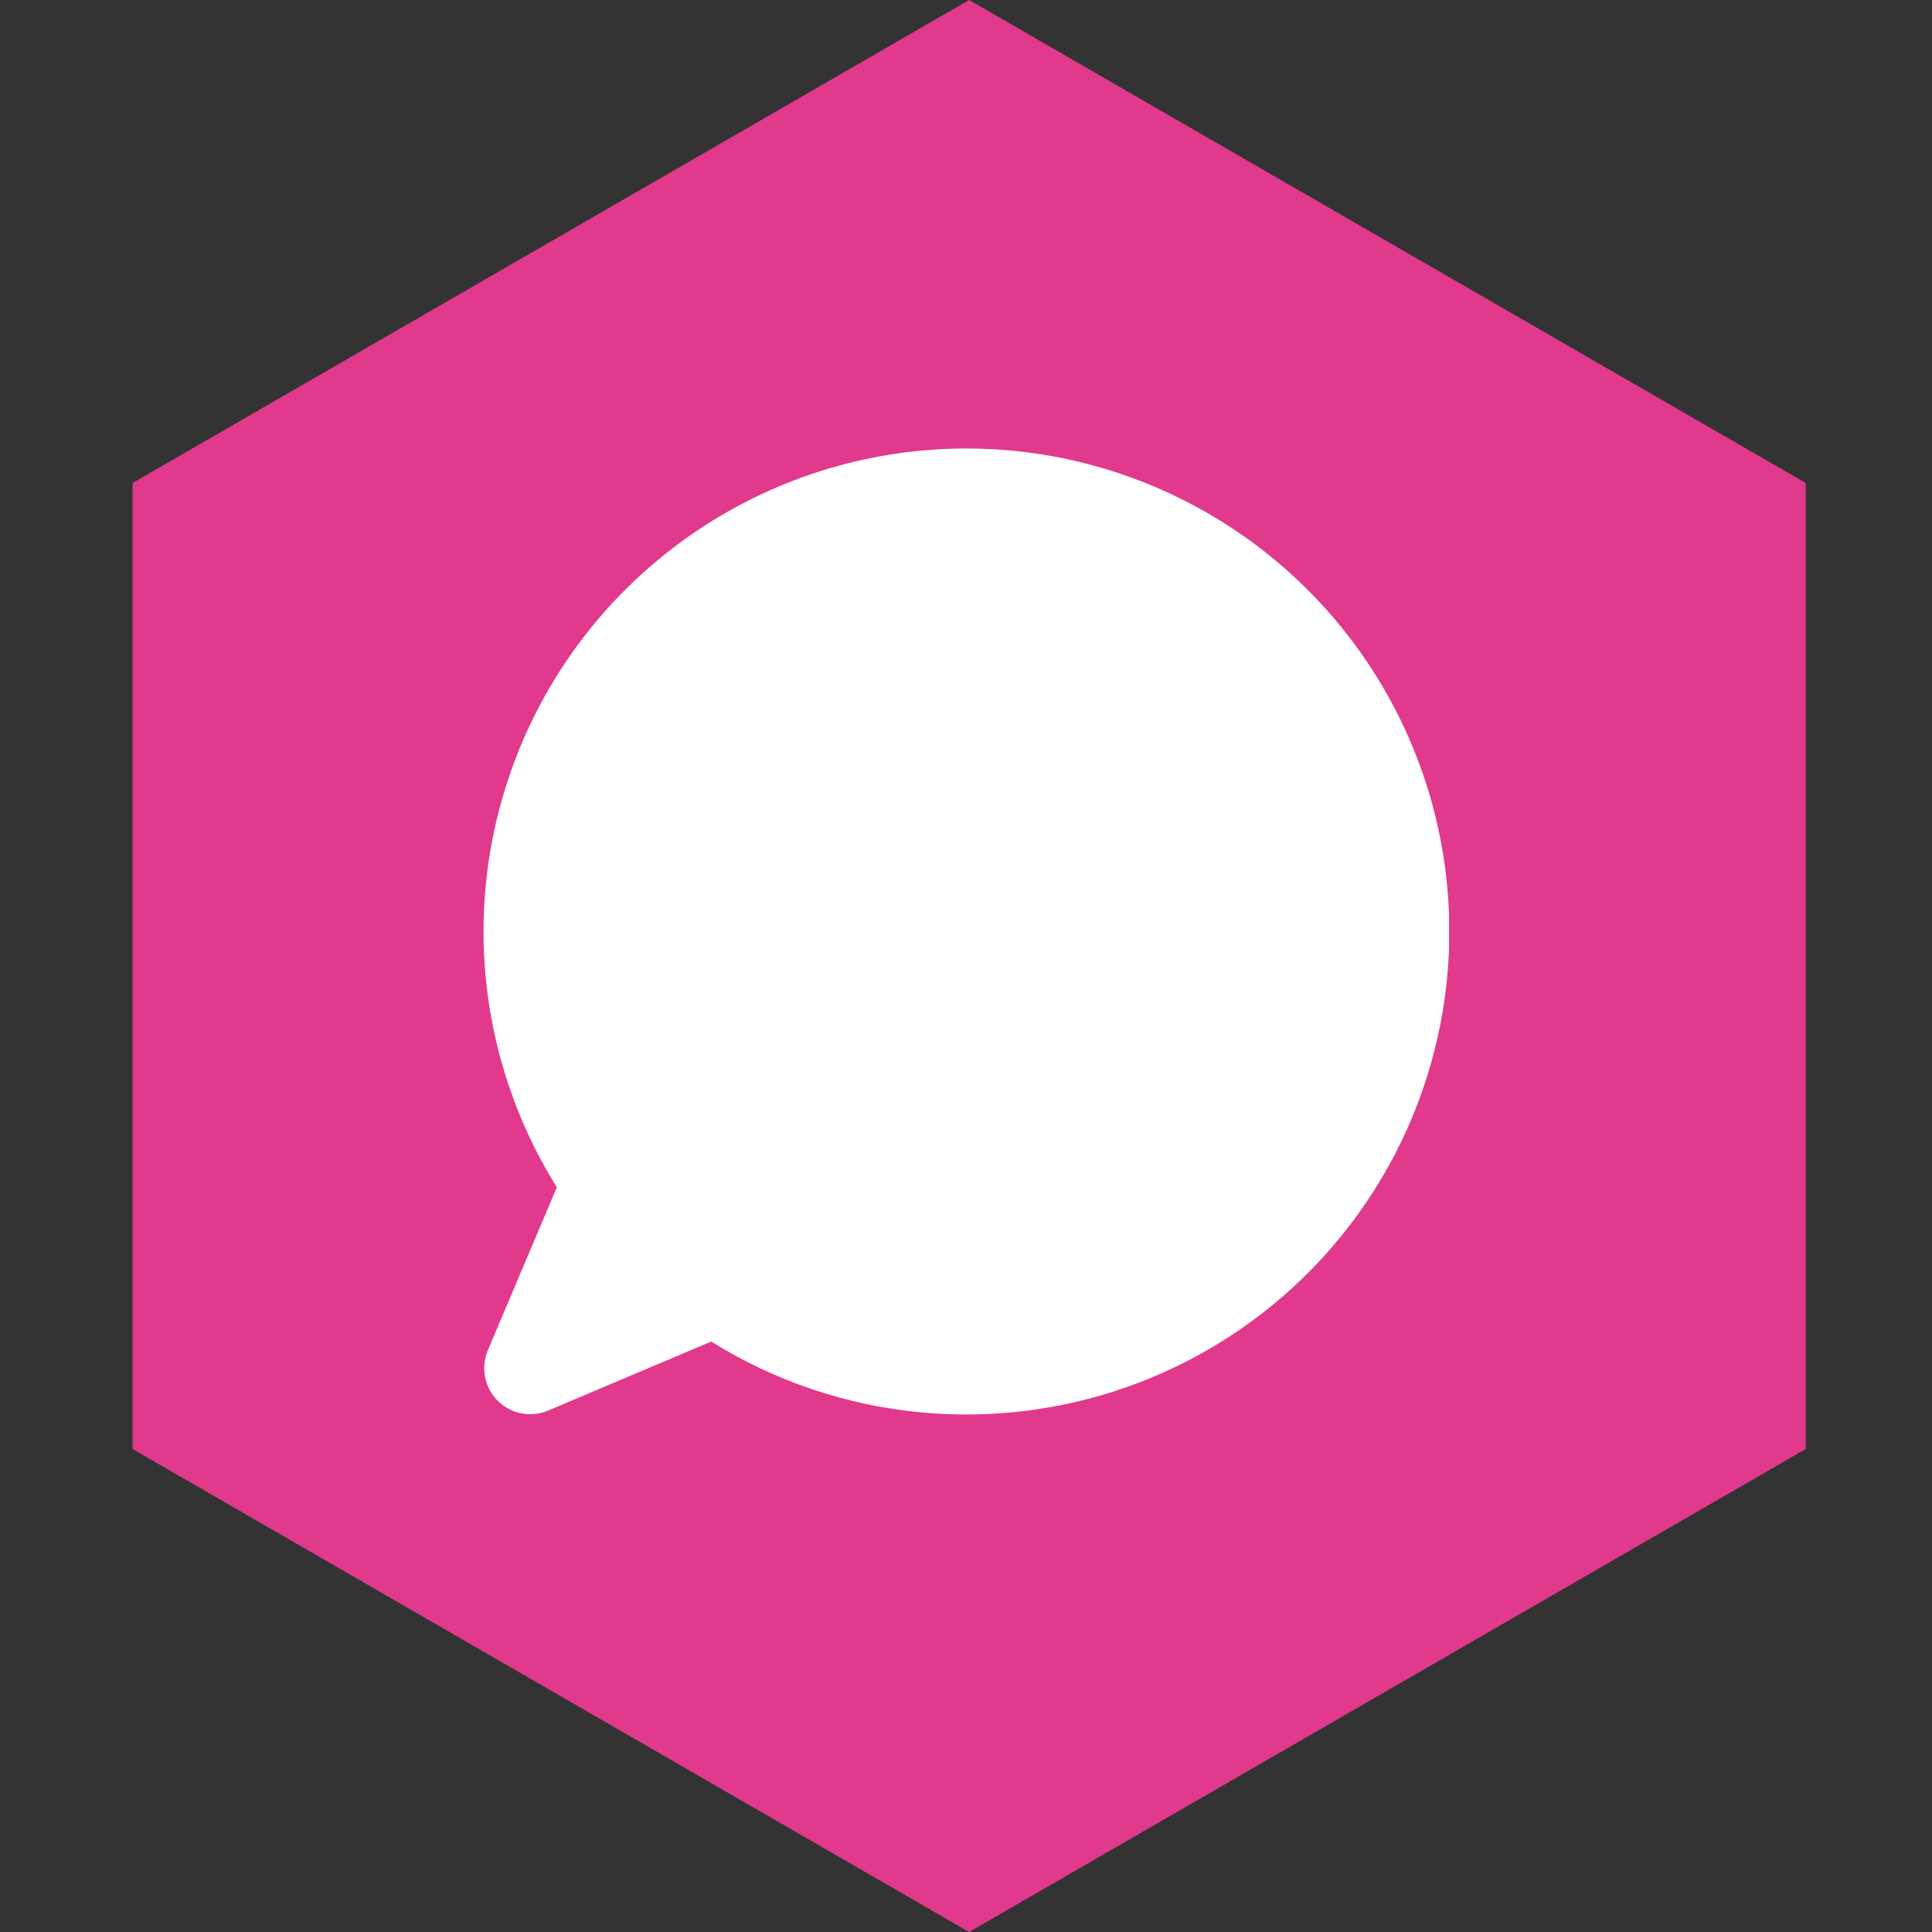
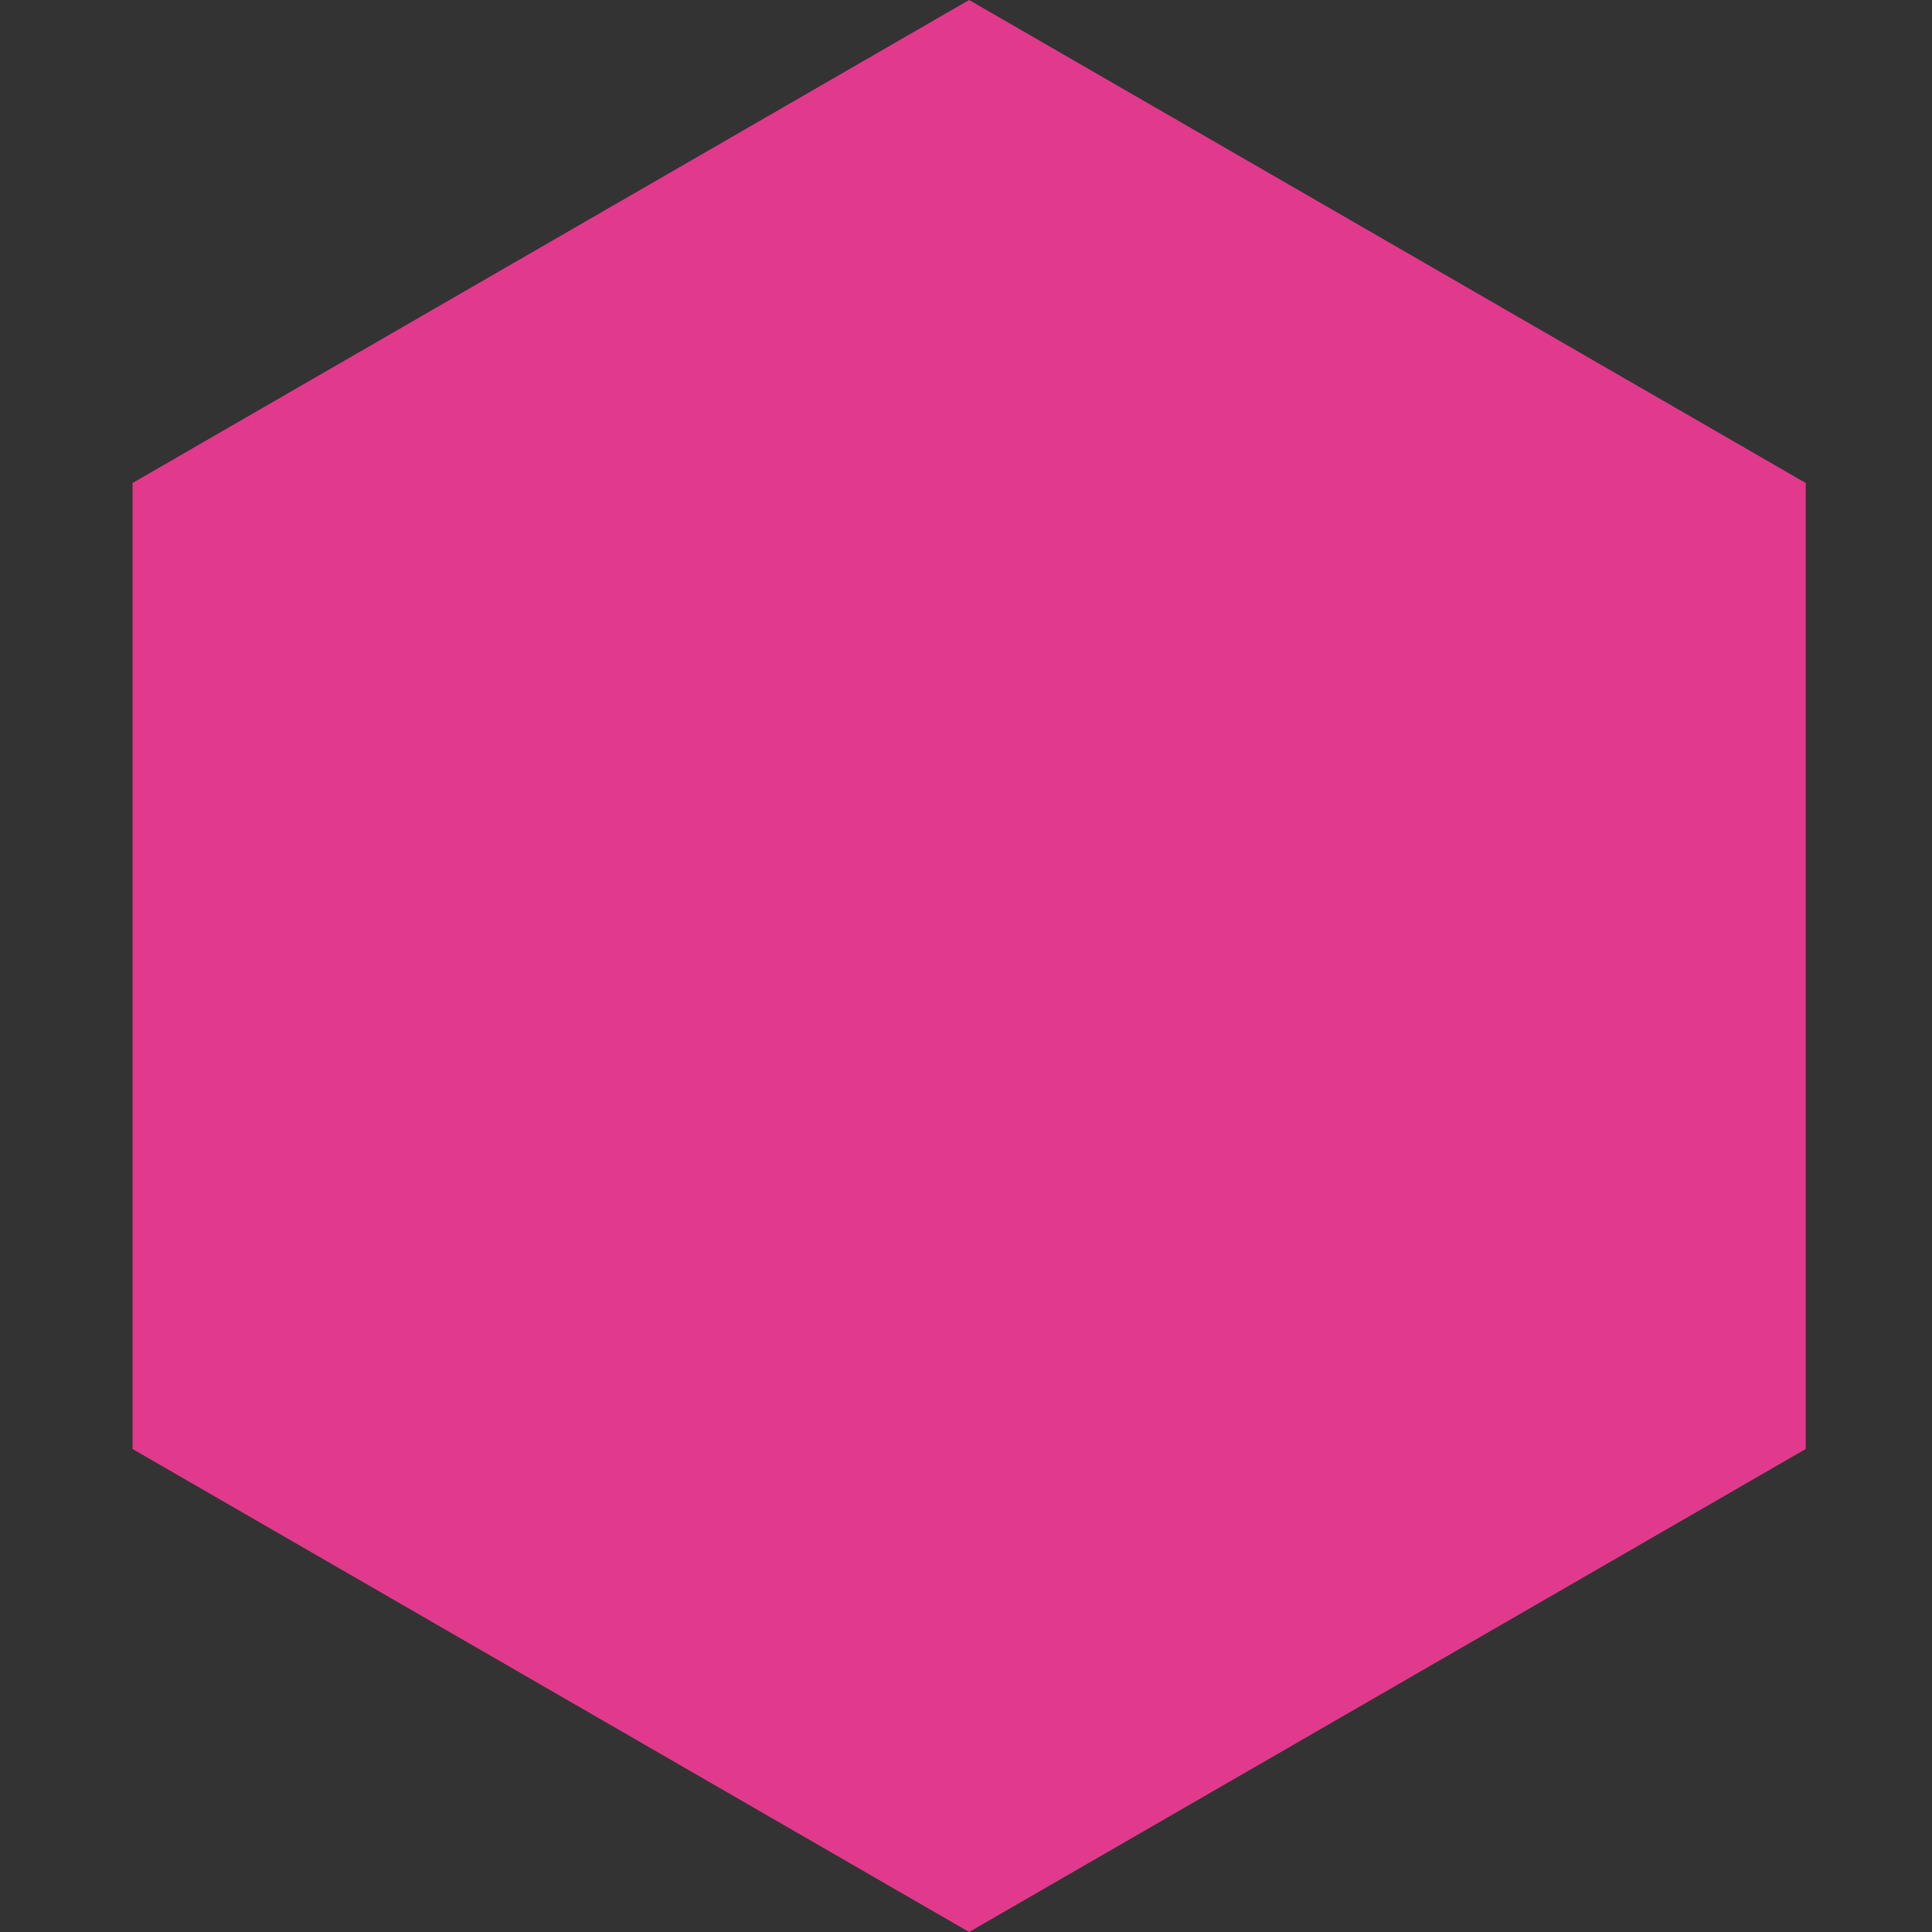
<svg xmlns="http://www.w3.org/2000/svg" width="28" height="28" viewBox="0 0 28 28" fill="none">
  <rect x="0" y="0" width="28" height="28" fill="#333333" stroke="none" />
  <path d="M14.045 0L26.17 7V21L14.045 28L1.921 21V7L14.045 0Z" fill="#E13A8C" />
  <g clip-path="url(#clip0_2733_45553)">
-     <path d="M14 6.5C12.752 6.501 11.526 6.837 10.451 7.471C9.376 8.106 8.489 9.016 7.885 10.108C7.28 11.201 6.978 12.435 7.01 13.683C7.043 14.931 7.409 16.148 8.07 17.207L7.07 19.57C7.018 19.692 7.005 19.827 7.03 19.957C7.055 20.087 7.119 20.207 7.213 20.3C7.307 20.394 7.426 20.458 7.556 20.483C7.686 20.509 7.821 20.495 7.943 20.443L10.307 19.443C11.227 20.016 12.267 20.367 13.346 20.469C14.425 20.571 15.513 20.421 16.524 20.031C17.535 19.641 18.442 19.022 19.173 18.222C19.904 17.422 20.439 16.463 20.736 15.421C21.034 14.379 21.085 13.282 20.886 12.216C20.688 11.151 20.244 10.146 19.591 9.282C18.938 8.417 18.093 7.716 17.123 7.233C16.153 6.75 15.084 6.499 14 6.5V6.5Z" fill="white" />
-   </g>
+     </g>
  <defs>
    <clipPath id="clip0_2733_45553">
      <rect width="14" height="14" fill="white" transform="translate(7 6.5)" />
    </clipPath>
  </defs>
</svg>